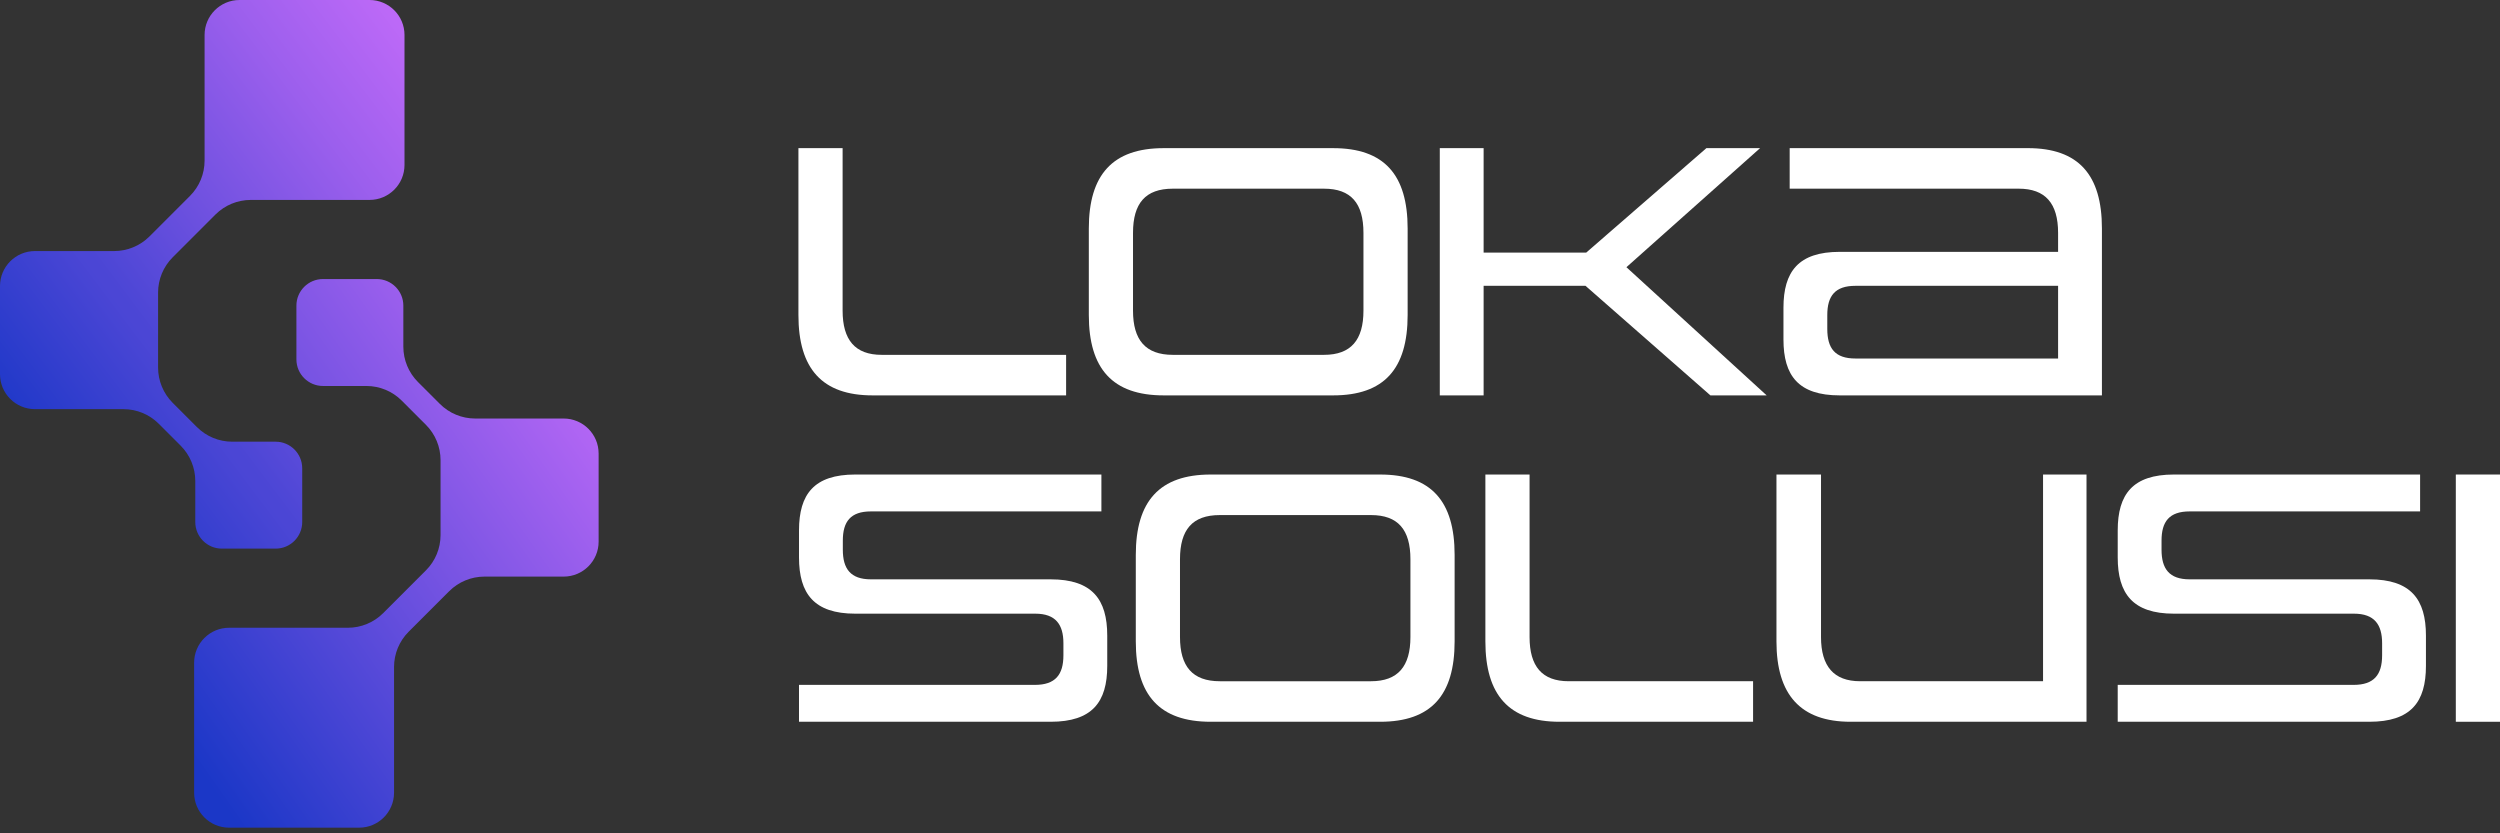
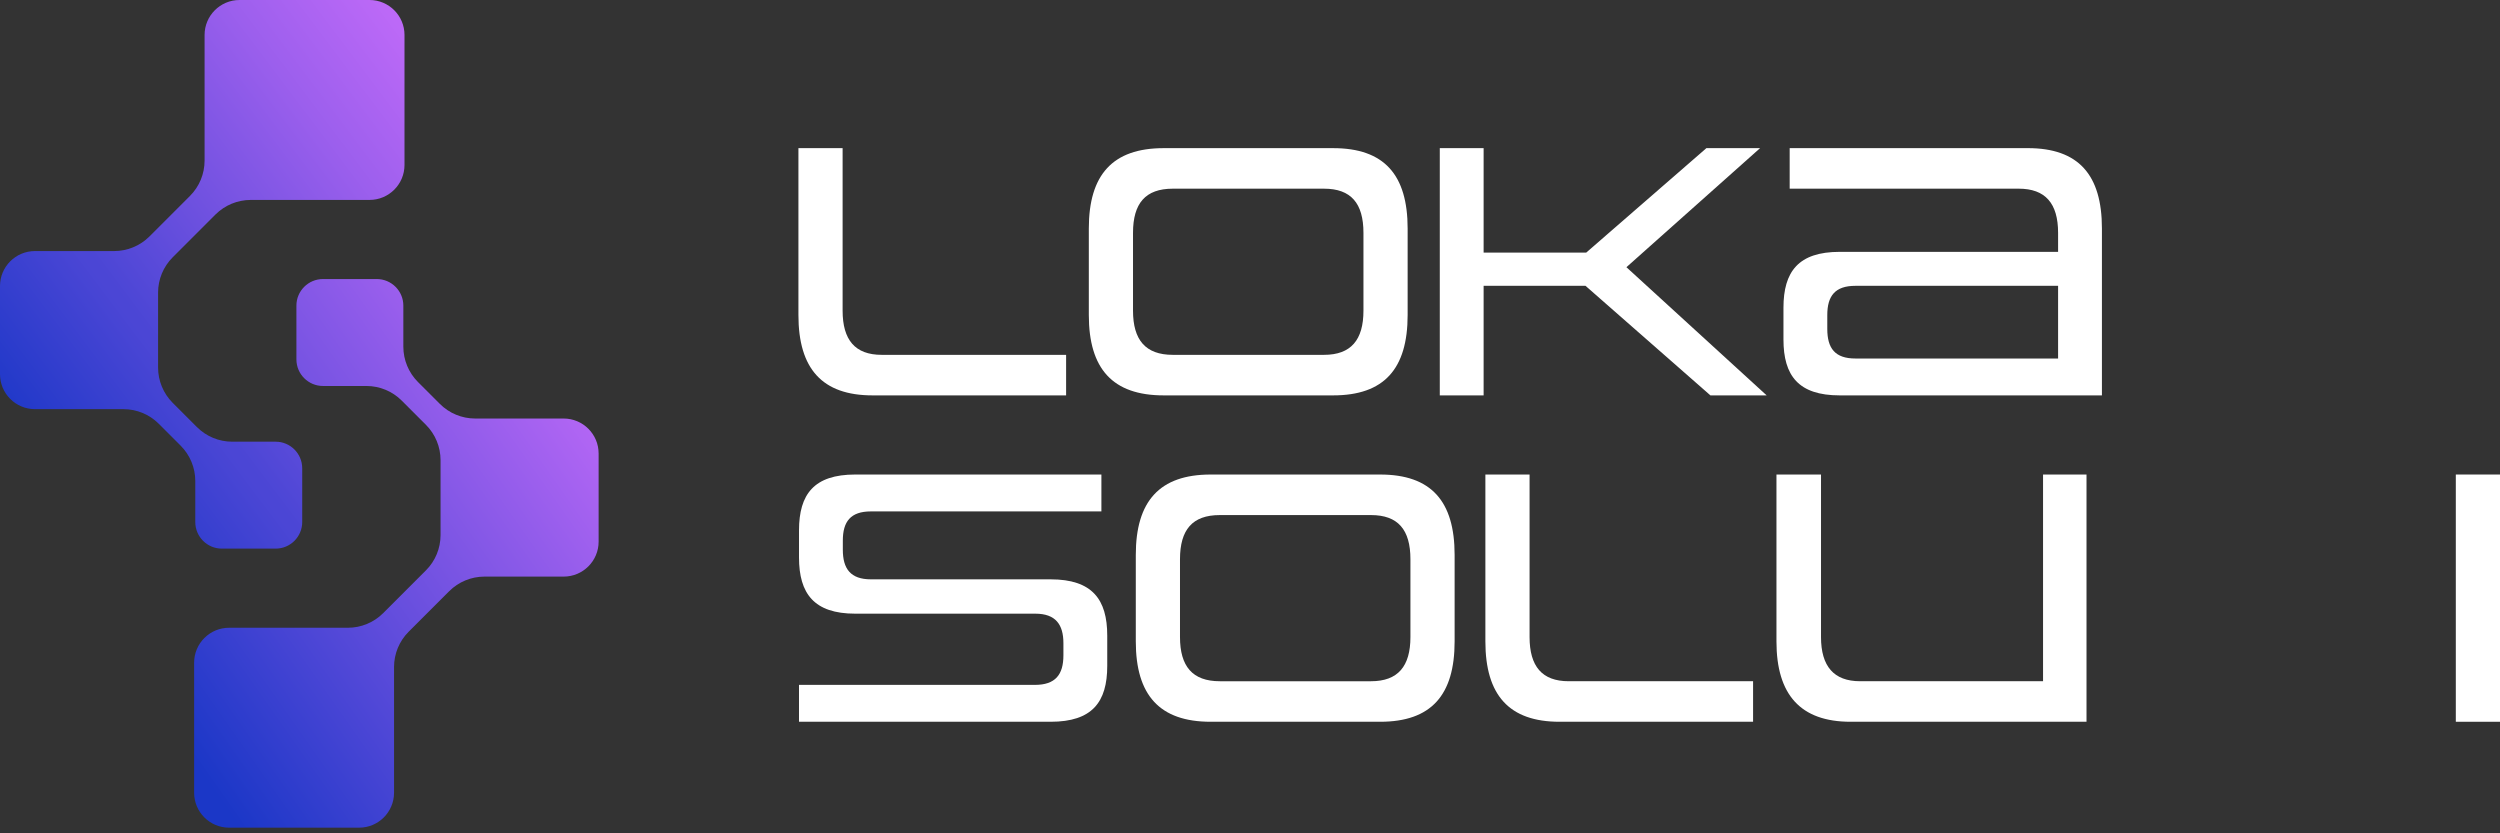
<svg xmlns="http://www.w3.org/2000/svg" width="273" height="91" viewBox="0 0 273 91" fill="none">
  <rect x="0" y="0" width="273" height="91" fill="#333333" stroke="none" />
  <path d="M0 40.861V31.234C0 29.126 1.71 27.416 3.818 27.416H12.466C13.911 27.416 15.298 26.842 16.321 25.82L20.744 21.397C21.766 20.375 22.34 18.988 22.34 17.542V3.818C22.34 1.71 24.05 0 26.158 0H40.354C42.462 0 44.172 1.71 44.172 3.818V18.014C44.172 20.122 42.462 21.832 40.354 21.832H27.383C25.937 21.832 24.55 22.406 23.527 23.428L18.859 28.097C17.836 29.119 17.262 30.506 17.262 31.952V40.136C17.262 41.582 17.837 42.969 18.859 43.992L21.504 46.637C22.527 47.66 23.913 48.233 25.359 48.233H30.099C31.702 48.233 33.002 49.533 33.002 51.136V57.007C33.002 58.61 31.702 59.91 30.099 59.91H24.227C22.625 59.91 21.325 58.61 21.325 57.007V52.522C21.325 51.077 20.75 49.69 19.728 48.667L17.337 46.276C16.315 45.253 14.928 44.679 13.482 44.679H3.818C1.71 44.679 0 42.97 0 40.861V40.861Z" fill="url(#paint0_linear_89_143)" />
  <path d="M65.37 49.521V59.147C65.37 61.256 63.66 62.965 61.552 62.965H52.904C51.459 62.965 50.072 63.54 49.049 64.562L44.626 68.984C43.603 70.007 43.03 71.393 43.03 72.84V86.564C43.03 88.673 41.32 90.382 39.212 90.382H25.016C22.908 90.382 21.198 88.673 21.198 86.564V72.369C21.198 70.26 22.908 68.551 25.016 68.551H37.987C39.433 68.551 40.82 67.976 41.843 66.954L46.511 62.286C47.534 61.263 48.108 59.877 48.108 58.43V50.246C48.108 48.8 47.533 47.413 46.511 46.391L43.866 43.745C42.843 42.723 41.457 42.149 40.011 42.149H35.271C33.668 42.149 32.368 40.849 32.368 39.246V33.375C32.368 31.772 33.668 30.472 35.271 30.472H41.142C42.745 30.472 44.045 31.772 44.045 33.375V37.86C44.045 39.306 44.62 40.693 45.642 41.716L48.033 44.106C49.055 45.129 50.441 45.703 51.888 45.703H61.551C63.659 45.703 65.369 47.413 65.369 49.521H65.37Z" fill="url(#paint1_linear_89_143)" />
  <path d="M95.283 43.176C89.78 43.176 87.188 40.265 87.188 34.403V16.177H92.013V33.924C92.013 37.114 93.369 38.749 96.279 38.749H116.419V43.175H95.283V43.176Z" fill="white" />
  <path d="M127.074 43.176C121.491 43.176 118.899 40.265 118.899 34.403V24.951C118.899 19.089 121.491 16.178 127.074 16.178H145.578C151.161 16.178 153.714 19.089 153.714 24.951V34.403C153.714 40.265 151.161 43.176 145.578 43.176H127.074ZM148.889 25.43C148.889 22.199 147.533 20.604 144.582 20.604H128.072C125.081 20.604 123.725 22.2 123.725 25.43V33.924C123.725 37.115 125.081 38.749 128.072 38.749H144.582C147.533 38.749 148.889 37.115 148.889 33.924V25.43Z" fill="white" />
  <path d="M186.777 43.176L173.137 31.212H162.011V43.176H157.225V16.177H162.011V27.582H173.217L186.338 16.177H192.201L177.605 29.178L192.919 43.176H186.778H186.777Z" fill="white" />
  <path d="M200.896 43.176C196.389 43.176 194.754 41.022 194.754 37.074V33.604C194.754 29.656 196.389 27.502 200.896 27.502H224.744V25.428C224.744 22.198 223.348 20.603 220.437 20.603H195.432V16.176H221.435C226.978 16.176 229.53 19.087 229.53 24.95V43.175H200.896V43.176ZM224.744 31.212H202.61C200.376 31.212 199.54 32.329 199.54 34.403V35.918C199.54 38.032 200.377 39.149 202.61 39.149H224.744V31.212Z" fill="white" />
  <path d="M87.251 78.817V74.789H113.014C115.248 74.789 116.125 73.673 116.125 71.559V70.243C116.125 68.209 115.287 67.013 113.054 67.013H93.394C88.887 67.013 87.252 64.819 87.252 60.871V57.92C87.252 53.972 88.887 51.818 93.394 51.818H120.273V55.846H95.108C92.874 55.846 92.037 56.963 92.037 59.037V60.033C92.037 62.108 92.875 63.264 95.108 63.264H114.73C119.276 63.264 120.911 65.458 120.911 69.405V72.715C120.911 76.663 119.276 78.817 114.73 78.817H87.252H87.251Z" fill="white" />
  <path d="M132.205 78.817C126.622 78.817 124.029 75.907 124.029 70.044V60.593C124.029 54.73 126.622 51.819 132.205 51.819H150.709C156.292 51.819 158.844 54.73 158.844 60.593V70.044C158.844 75.907 156.292 78.817 150.709 78.817H132.205ZM154.019 61.071C154.019 57.841 152.663 56.246 149.712 56.246H133.202C130.211 56.246 128.855 57.842 128.855 61.071V69.566C128.855 72.756 130.211 74.391 133.202 74.391H149.712C152.663 74.391 154.019 72.756 154.019 69.566V61.071Z" fill="white" />
  <path d="M170.299 78.817C164.796 78.817 162.204 75.906 162.204 70.044V51.818H167.029V69.565C167.029 72.755 168.385 74.39 171.296 74.39H191.436V78.817H170.299V78.817Z" fill="white" />
  <path d="M202.085 78.817C196.621 78.817 193.989 75.867 193.989 70.044V51.818H198.854V69.565C198.854 72.755 200.25 74.39 203.121 74.39H223.101V51.818H227.847V78.817H202.085Z" fill="white" />
-   <path d="M231.254 78.817V74.789H257.017C259.25 74.789 260.127 73.673 260.127 71.559V70.243C260.127 68.209 259.289 67.013 257.057 67.013H237.396C232.889 67.013 231.255 64.819 231.255 60.871V57.92C231.255 53.972 232.889 51.818 237.396 51.818H264.275V55.846H239.111C236.877 55.846 236.04 56.963 236.04 59.037V60.033C236.04 62.108 236.878 63.264 239.111 63.264H258.732C263.278 63.264 264.913 65.458 264.913 69.405V72.715C264.913 76.663 263.278 78.817 258.732 78.817H231.255H231.254Z" fill="white" />
  <path d="M268.175 78.817V51.818H273V78.817H268.175Z" fill="white" />
  <defs>
    <linearGradient id="paint0_linear_89_143" x1="-7.781" y1="56.884" x2="50.929" y2="12.668" gradientUnits="userSpaceOnUse">
      <stop offset="0.17" stop-color="#1B37C7" />
      <stop offset="0.42" stop-color="#4B46D5" />
      <stop offset="0.43" stop-color="#4B46D5" />
      <stop offset="0.82" stop-color="#9C5FED" />
      <stop offset="1" stop-color="#BC69F7" />
    </linearGradient>
    <linearGradient id="paint1_linear_89_143" x1="15.789" y1="75.583" x2="65.059" y2="41.008" gradientUnits="userSpaceOnUse">
      <stop stop-color="#1B37C7" />
      <stop offset="1" stop-color="#BC69F7" />
    </linearGradient>
  </defs>
</svg>